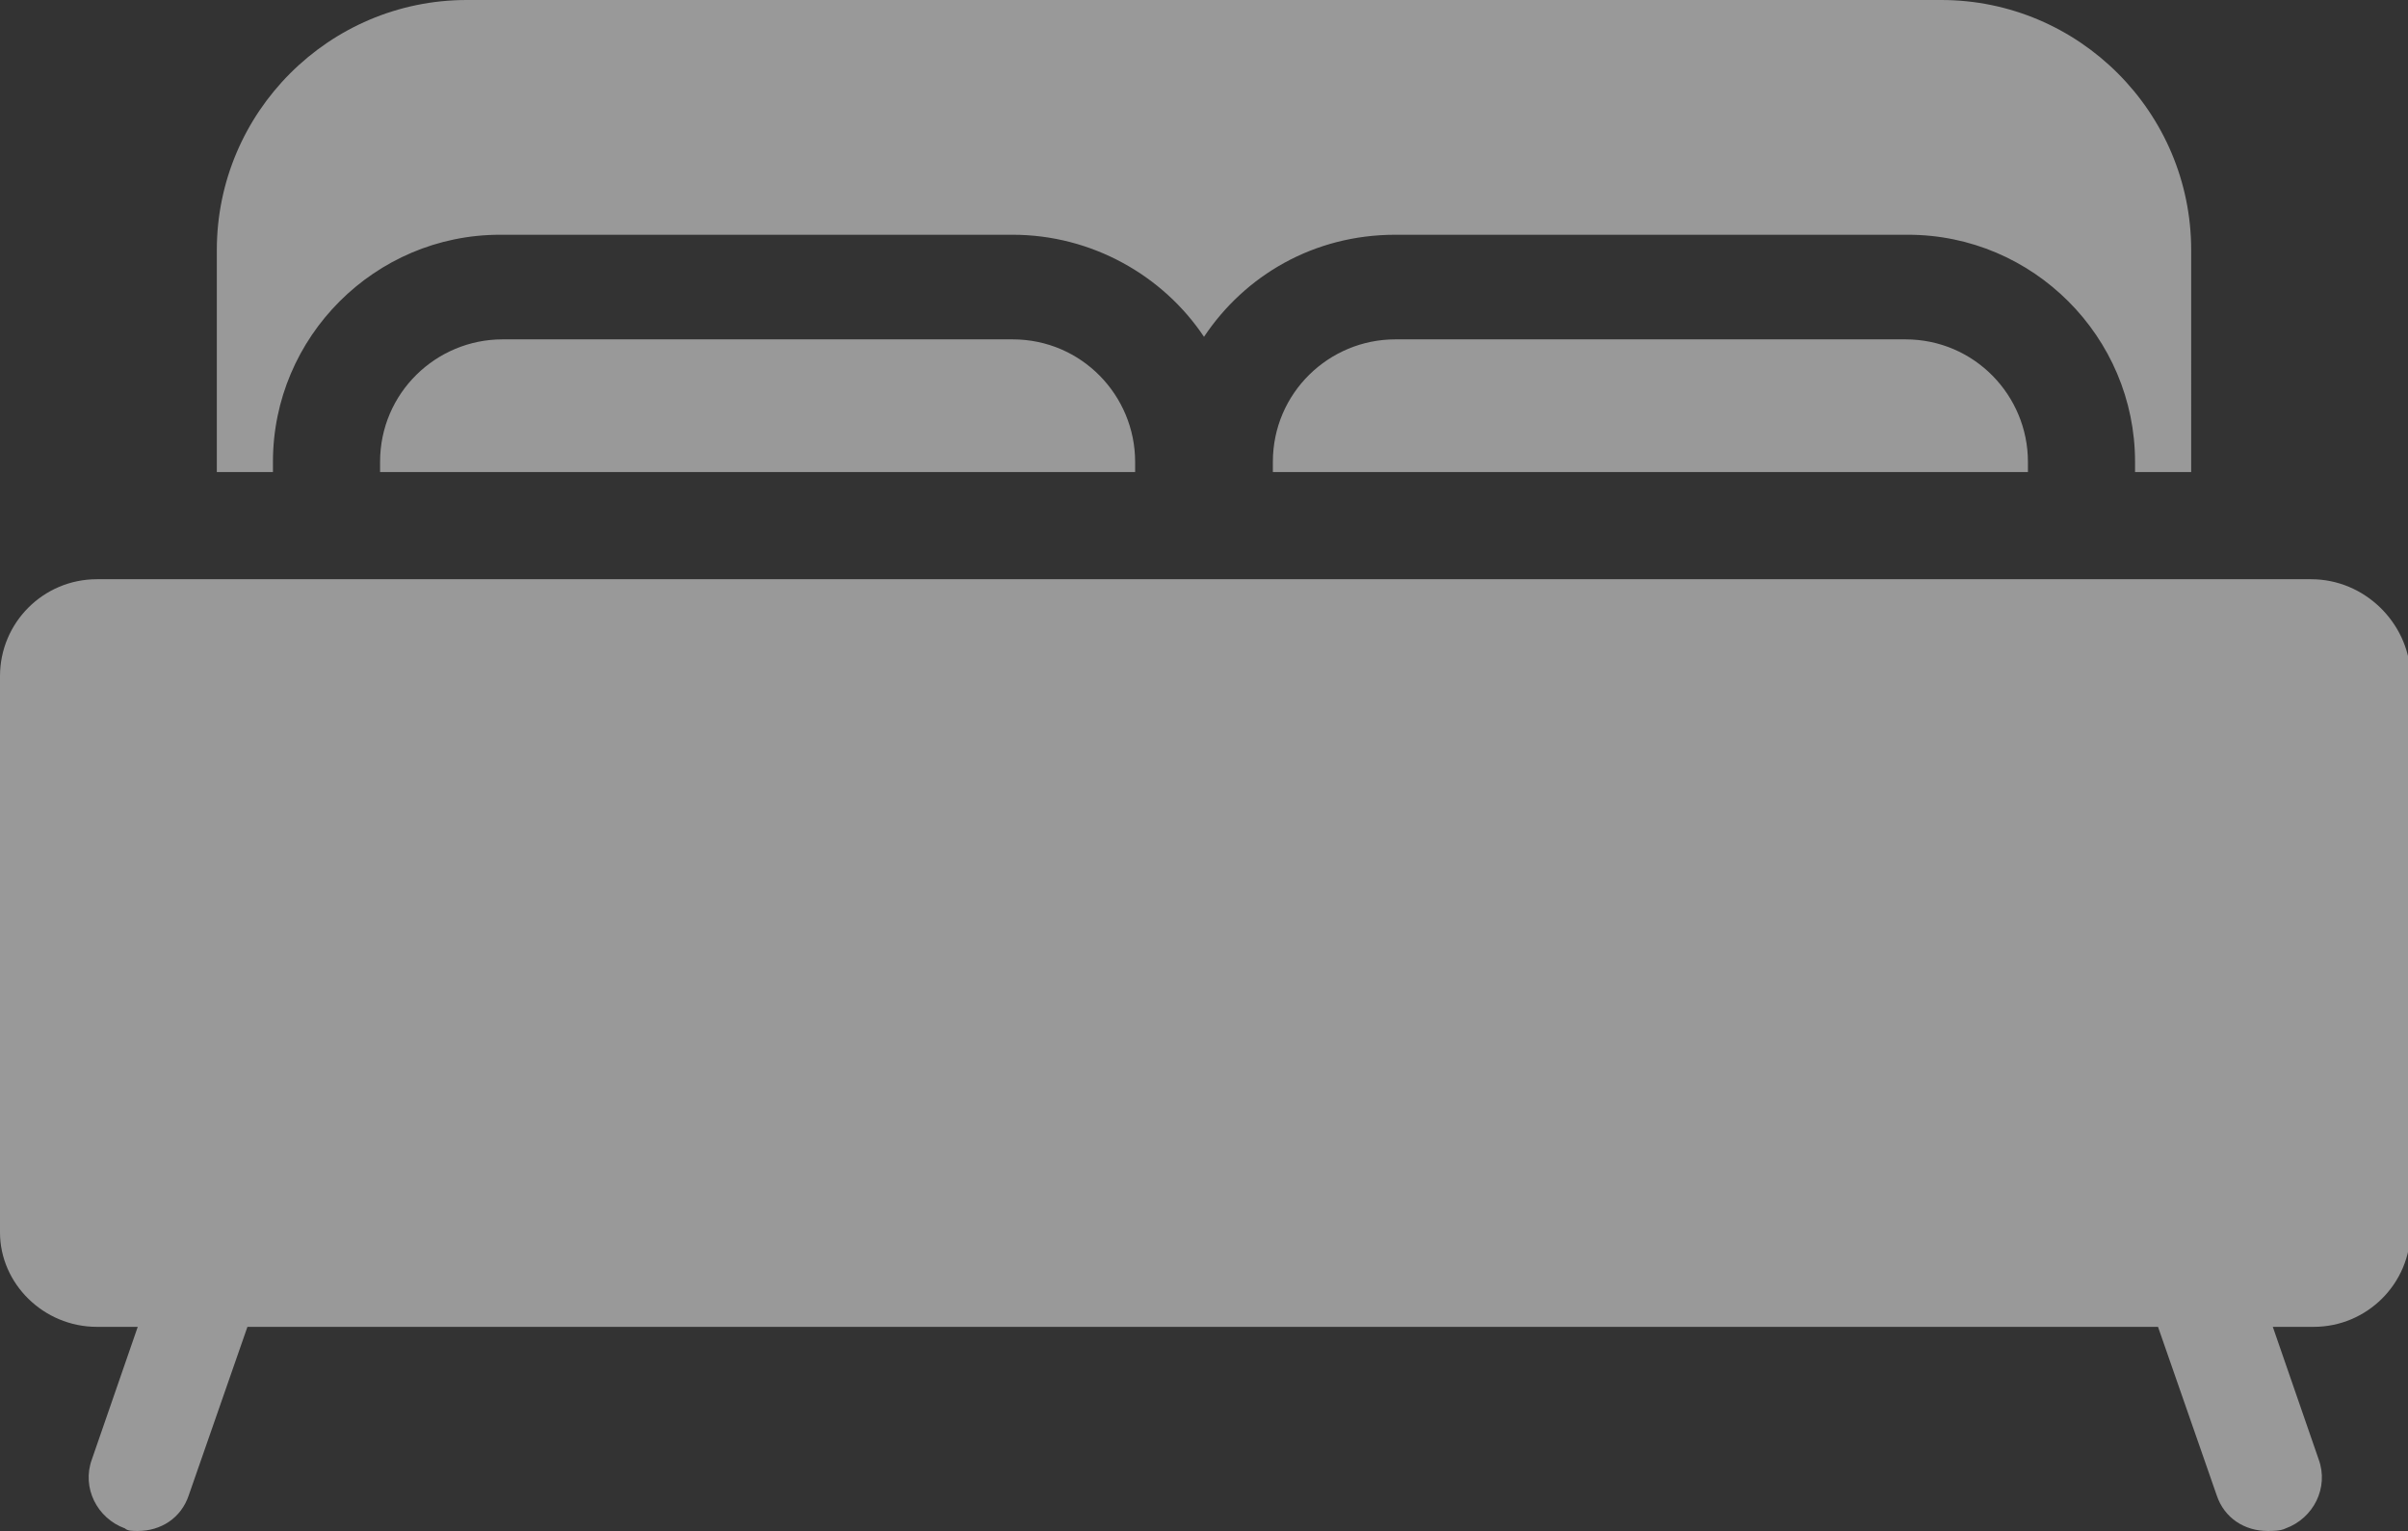
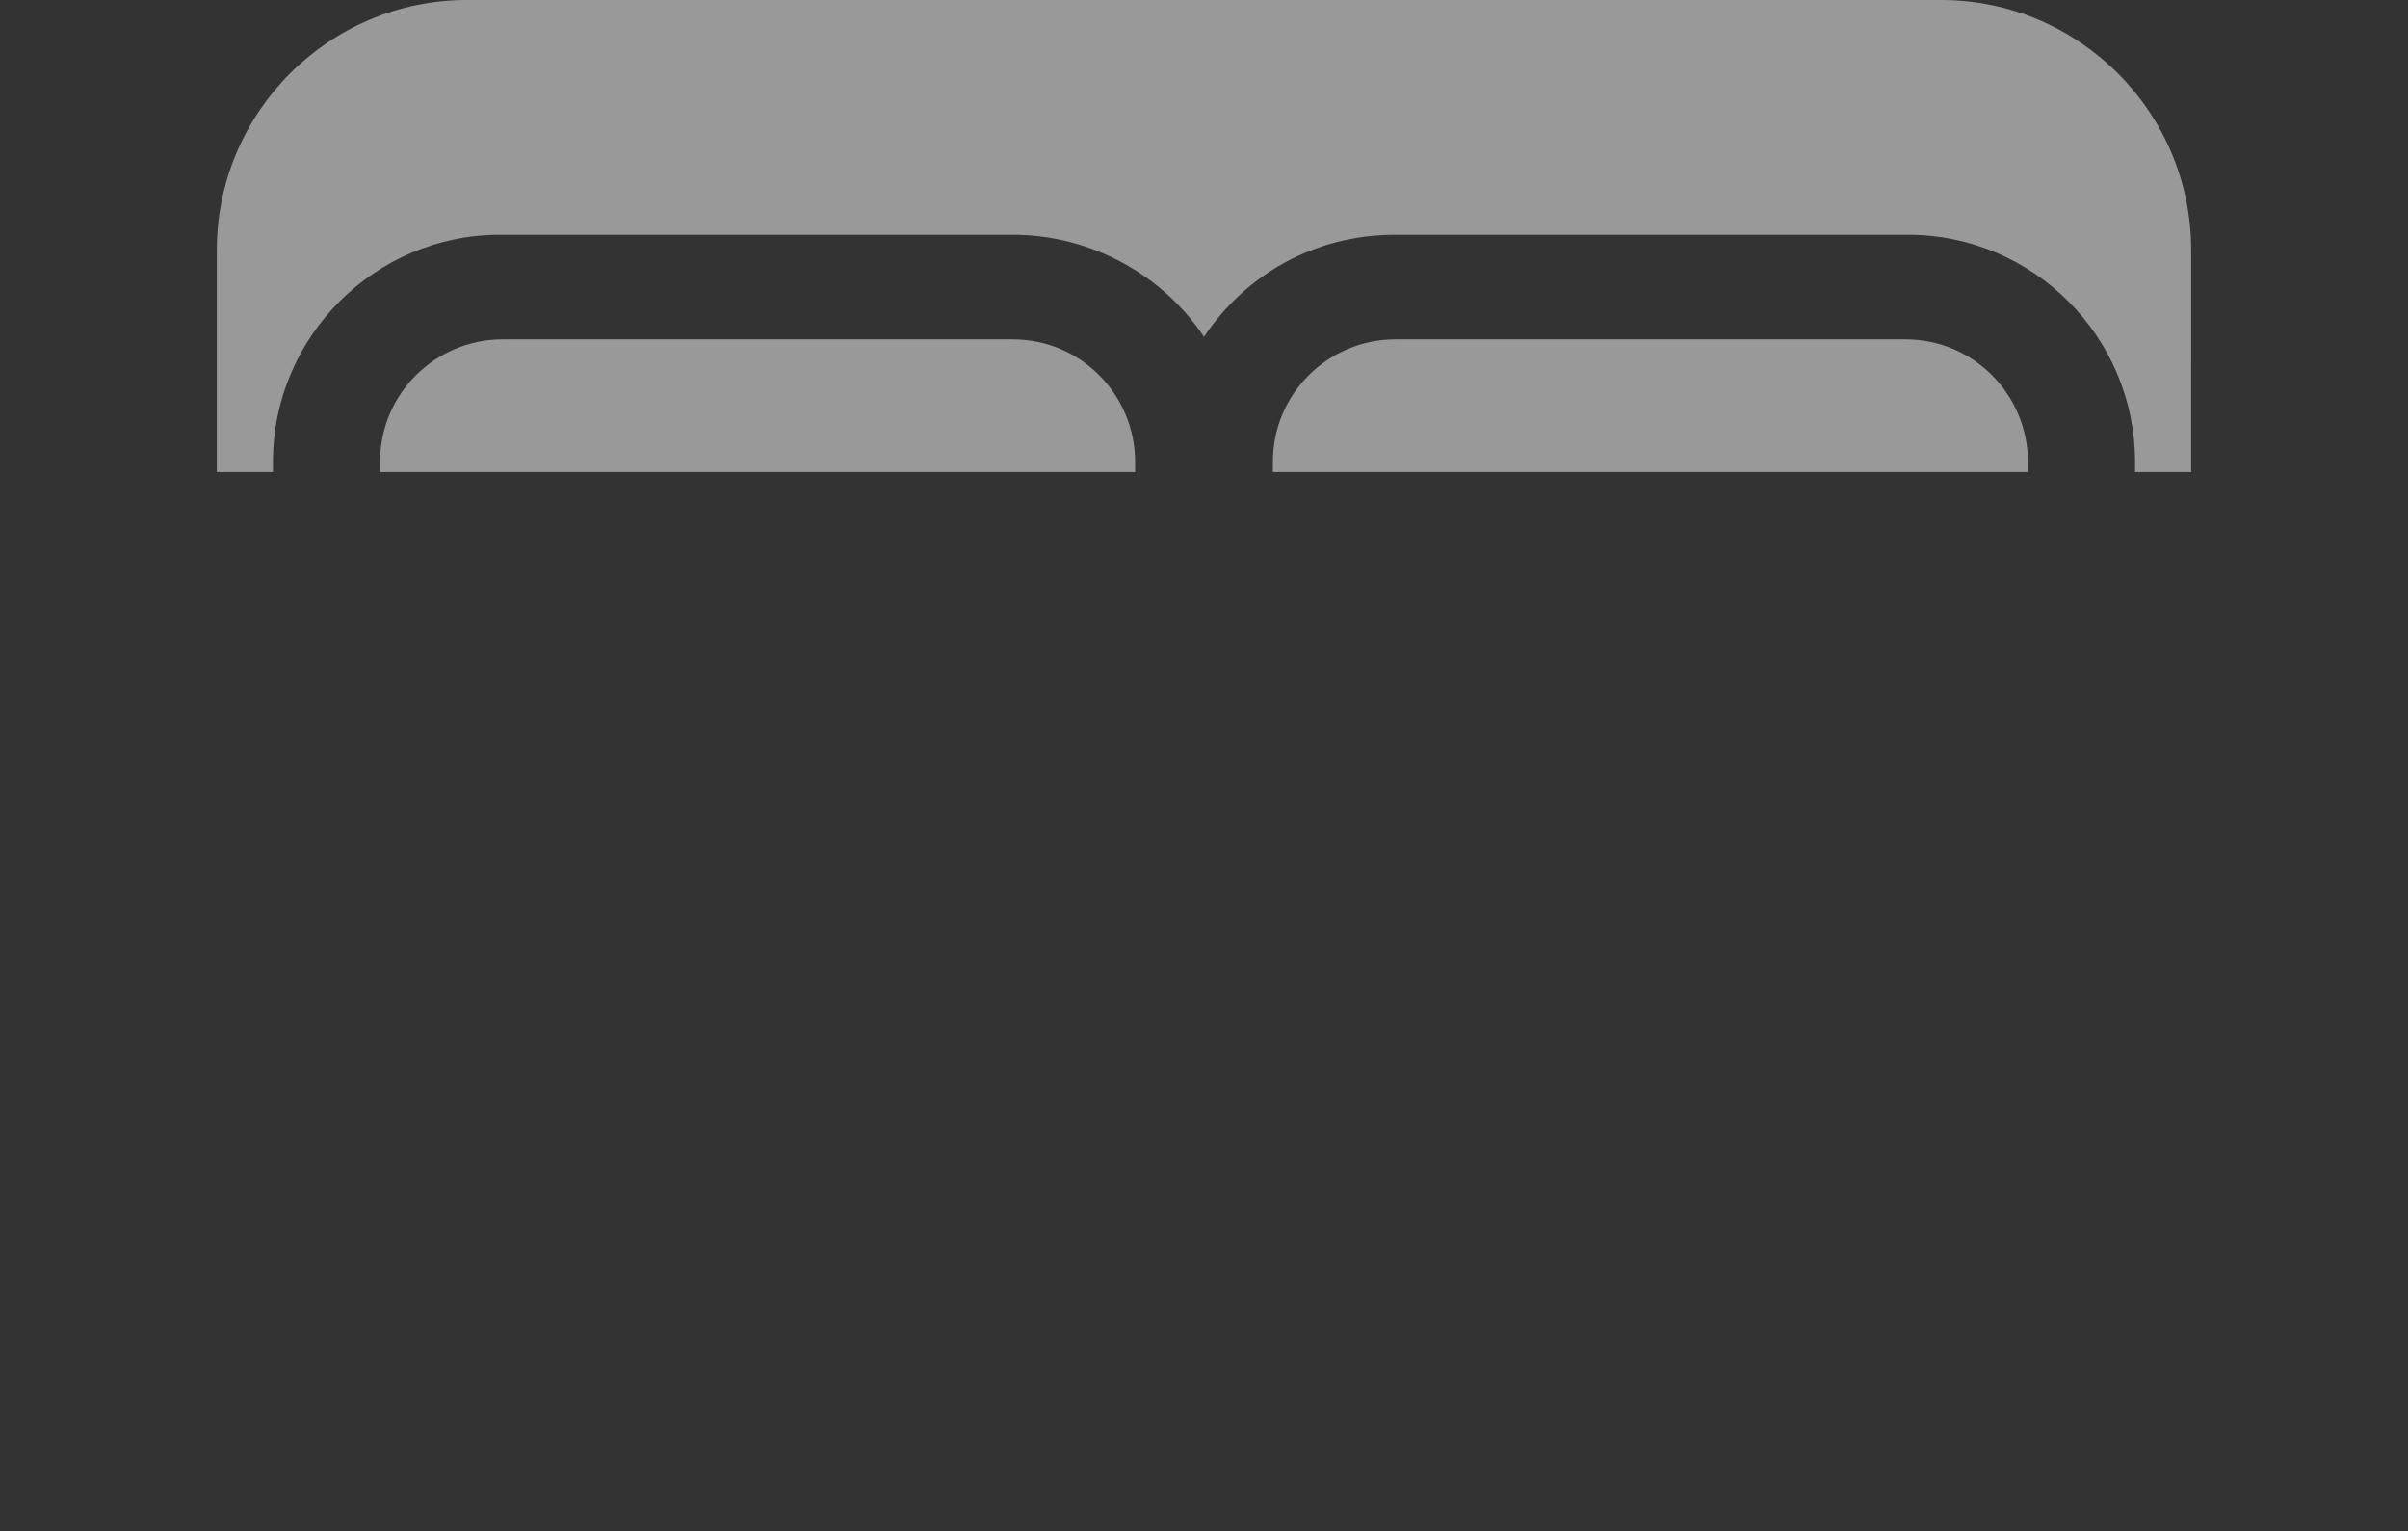
<svg xmlns="http://www.w3.org/2000/svg" id="Capa_1" x="0px" y="0px" viewBox="0 0 94.4 60" style="enable-background:new 0 0 94.4 60;" xml:space="preserve">
  <rect x="0" y="0" width="94.4" height="60" fill="#333333" stroke="none" />
  <style type="text/css">	.st0{opacity:0.5;}	.st1{fill:#FFFFFF;}</style>
  <g class="st0">
    <path class="st1" d="M10.7,18.1c0-4.9,4-8.9,8.9-8.9h20.1c3.1,0,5.9,1.6,7.5,4c1.6-2.4,4.3-4,7.5-4h20.1c4.9,0,8.9,4,8.9,8.9v0.4  h2.2V9.8c0-5.4-4.4-9.8-9.8-9.8H18.3c-5.4,0-9.8,4.4-9.8,9.8v8.7h2.2L10.7,18.1L10.7,18.1z" />
-     <path class="st1" d="M90.6,22.7H3.8c-2.1,0-3.8,1.7-3.8,3.8v21.8C0,50.3,1.7,52,3.8,52h1.6l-1.8,5.2c-0.4,1.1,0.2,2.3,1.3,2.7  C5,60,5.2,60,5.4,60c0.9,0,1.7-0.5,2-1.4L9.7,52h74.9l2.3,6.6c0.3,0.9,1.1,1.4,2,1.4c0.2,0,0.5,0,0.7-0.1c1.1-0.4,1.7-1.6,1.3-2.7  L89.1,52h1.6c2.1,0,3.8-1.7,3.8-3.8V26.4C94.4,24.4,92.7,22.7,90.6,22.7z" />
-     <path class="st1" d="M54.7,13.3c-2.6,0-4.8,2.1-4.8,4.8v0.4h29.6v-0.4c0-2.6-2.1-4.8-4.8-4.8H54.7z" />
+     <path class="st1" d="M54.7,13.3c-2.6,0-4.8,2.1-4.8,4.8v0.4h29.6v-0.4c0-2.6-2.1-4.8-4.8-4.8z" />
    <path class="st1" d="M19.7,13.3c-2.6,0-4.8,2.1-4.8,4.8v0.4h29.6v-0.4c0-2.6-2.1-4.8-4.8-4.8H19.7z" />
  </g>
</svg>